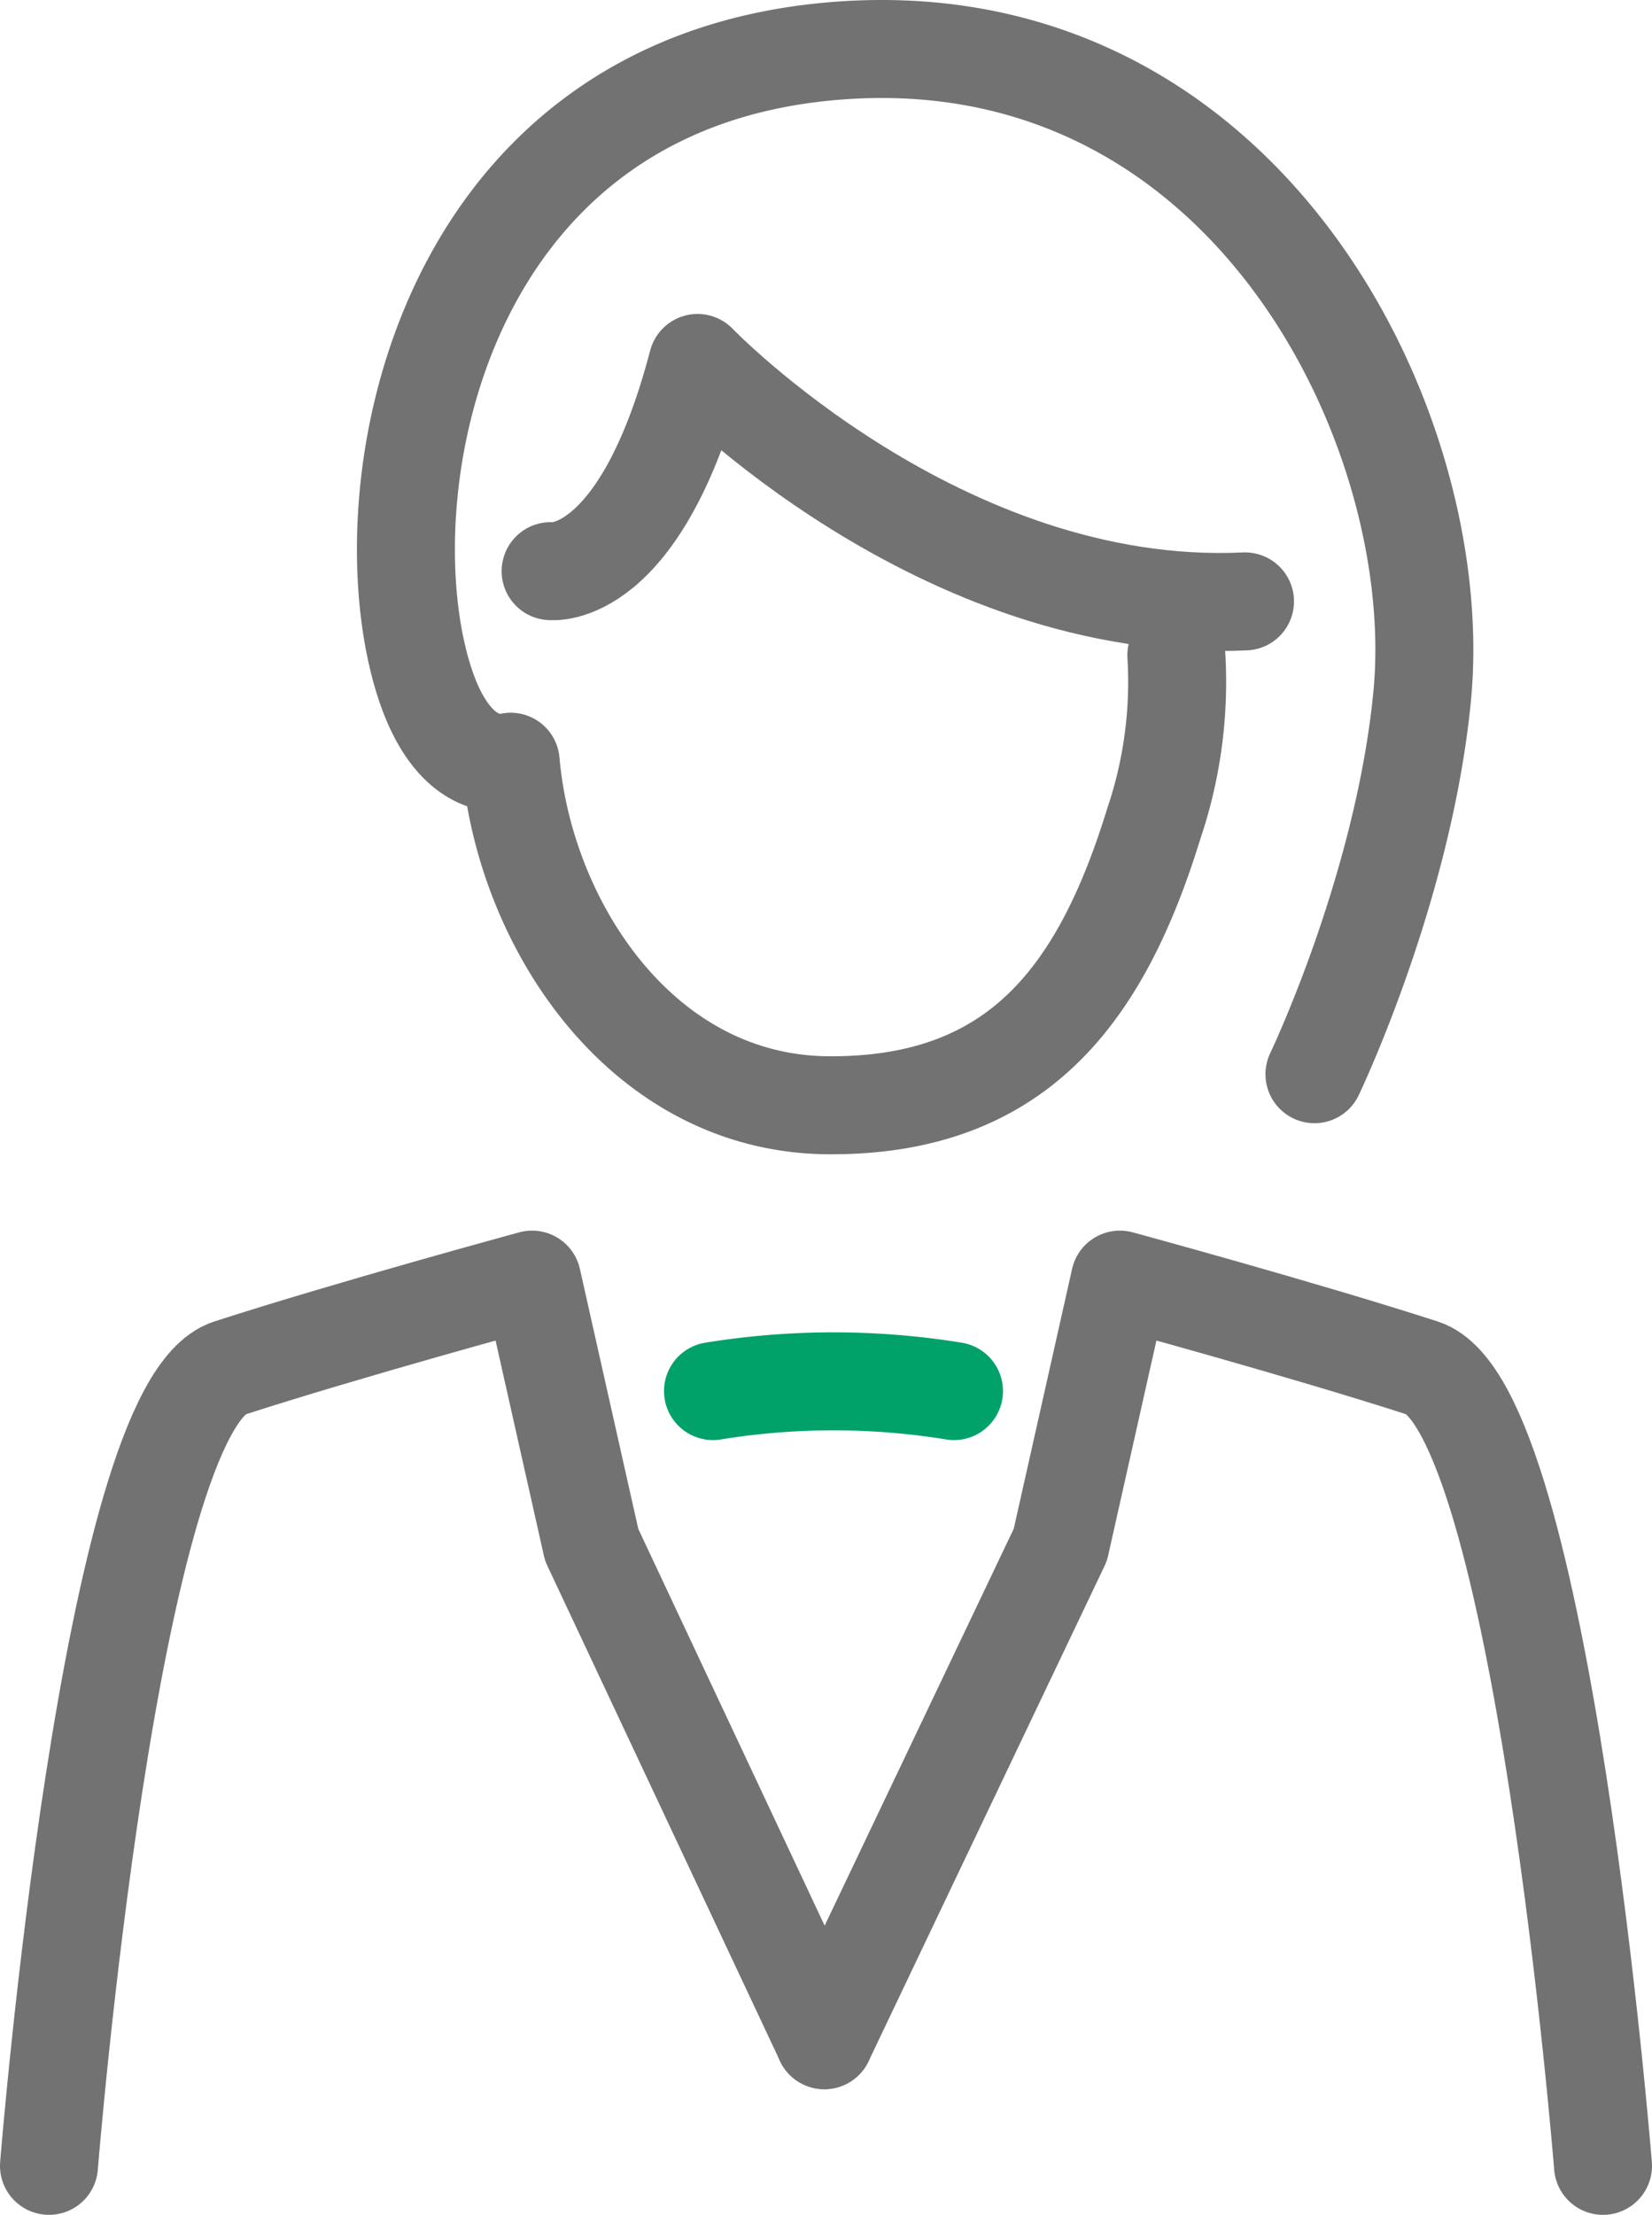
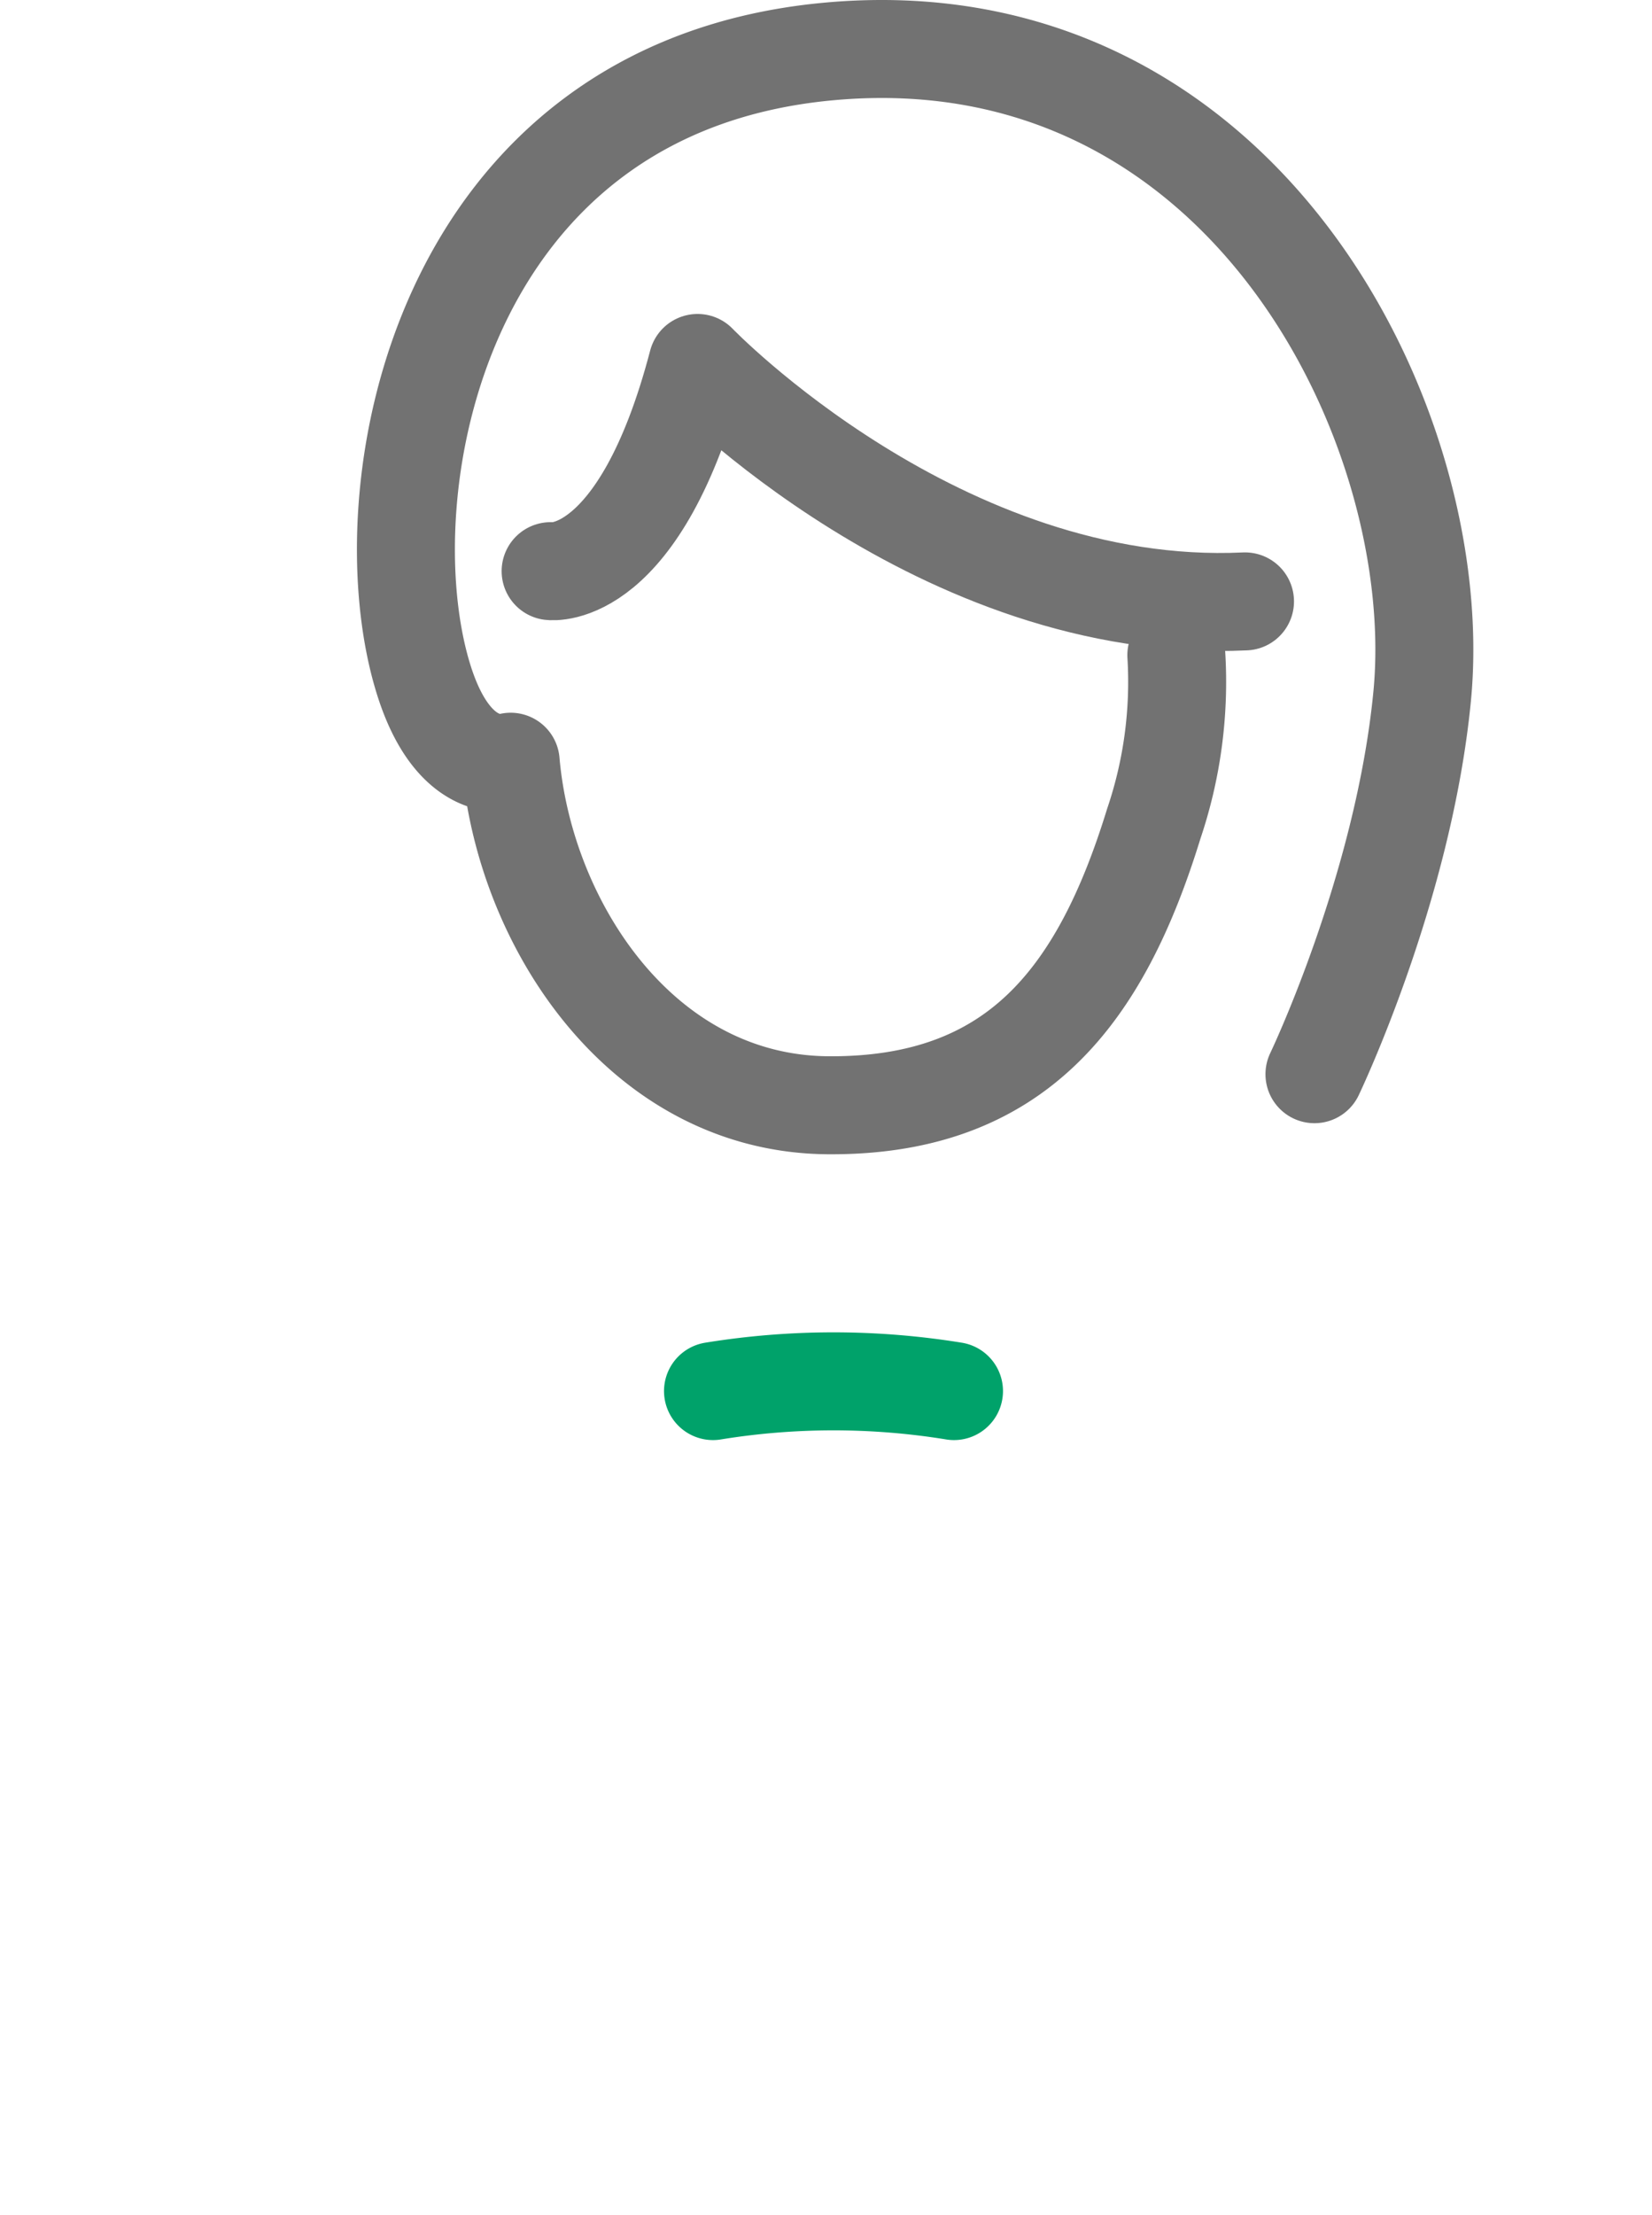
<svg xmlns="http://www.w3.org/2000/svg" viewBox="0 0 92.741 124.302">
  <defs>
    <style>
      .a, .b {
        fill: none;
        stroke-linecap: round;
        stroke-linejoin: round;
        stroke-width: 5.5px;
      }

      .a {
        stroke: #727272;
      }

      .b {
        stroke: #00a26a;
      }
    </style>
  </defs>
  <g>
    <path class="a" d="M30.911,32.054s5.023.636,8.249-11.684c0,0,13.635,14.185,30.733,13.382" />
-     <path class="a" d="M2.75,121.552s3.409-42.6,10.129-44.772,16.992-4.965,16.992-4.965L33.215,86.7l13.062,27.8" />
-     <path class="a" d="M89.991,121.552s-3.41-42.6-10.129-44.772-16.993-4.965-16.993-4.965L59.526,86.7,46.277,114.5" />
    <path class="a" d="M73.792,60.286s5-10.426,6.045-21.2C81.292,24.1,69.893.743,46.532,2.888,24.606,4.9,20.572,27.533,23.741,38c1.749,5.781,4.927,4.75,4.927,4.75.793,9.138,7.367,19.226,17.862,19.28s15.25-6.079,18.241-15.8a24.805,24.805,0,0,0,1.267-9.462" />
    <path class="b" d="M53.556,78.07a42.176,42.176,0,0,0-13.529,0" />
  </g>
</svg>